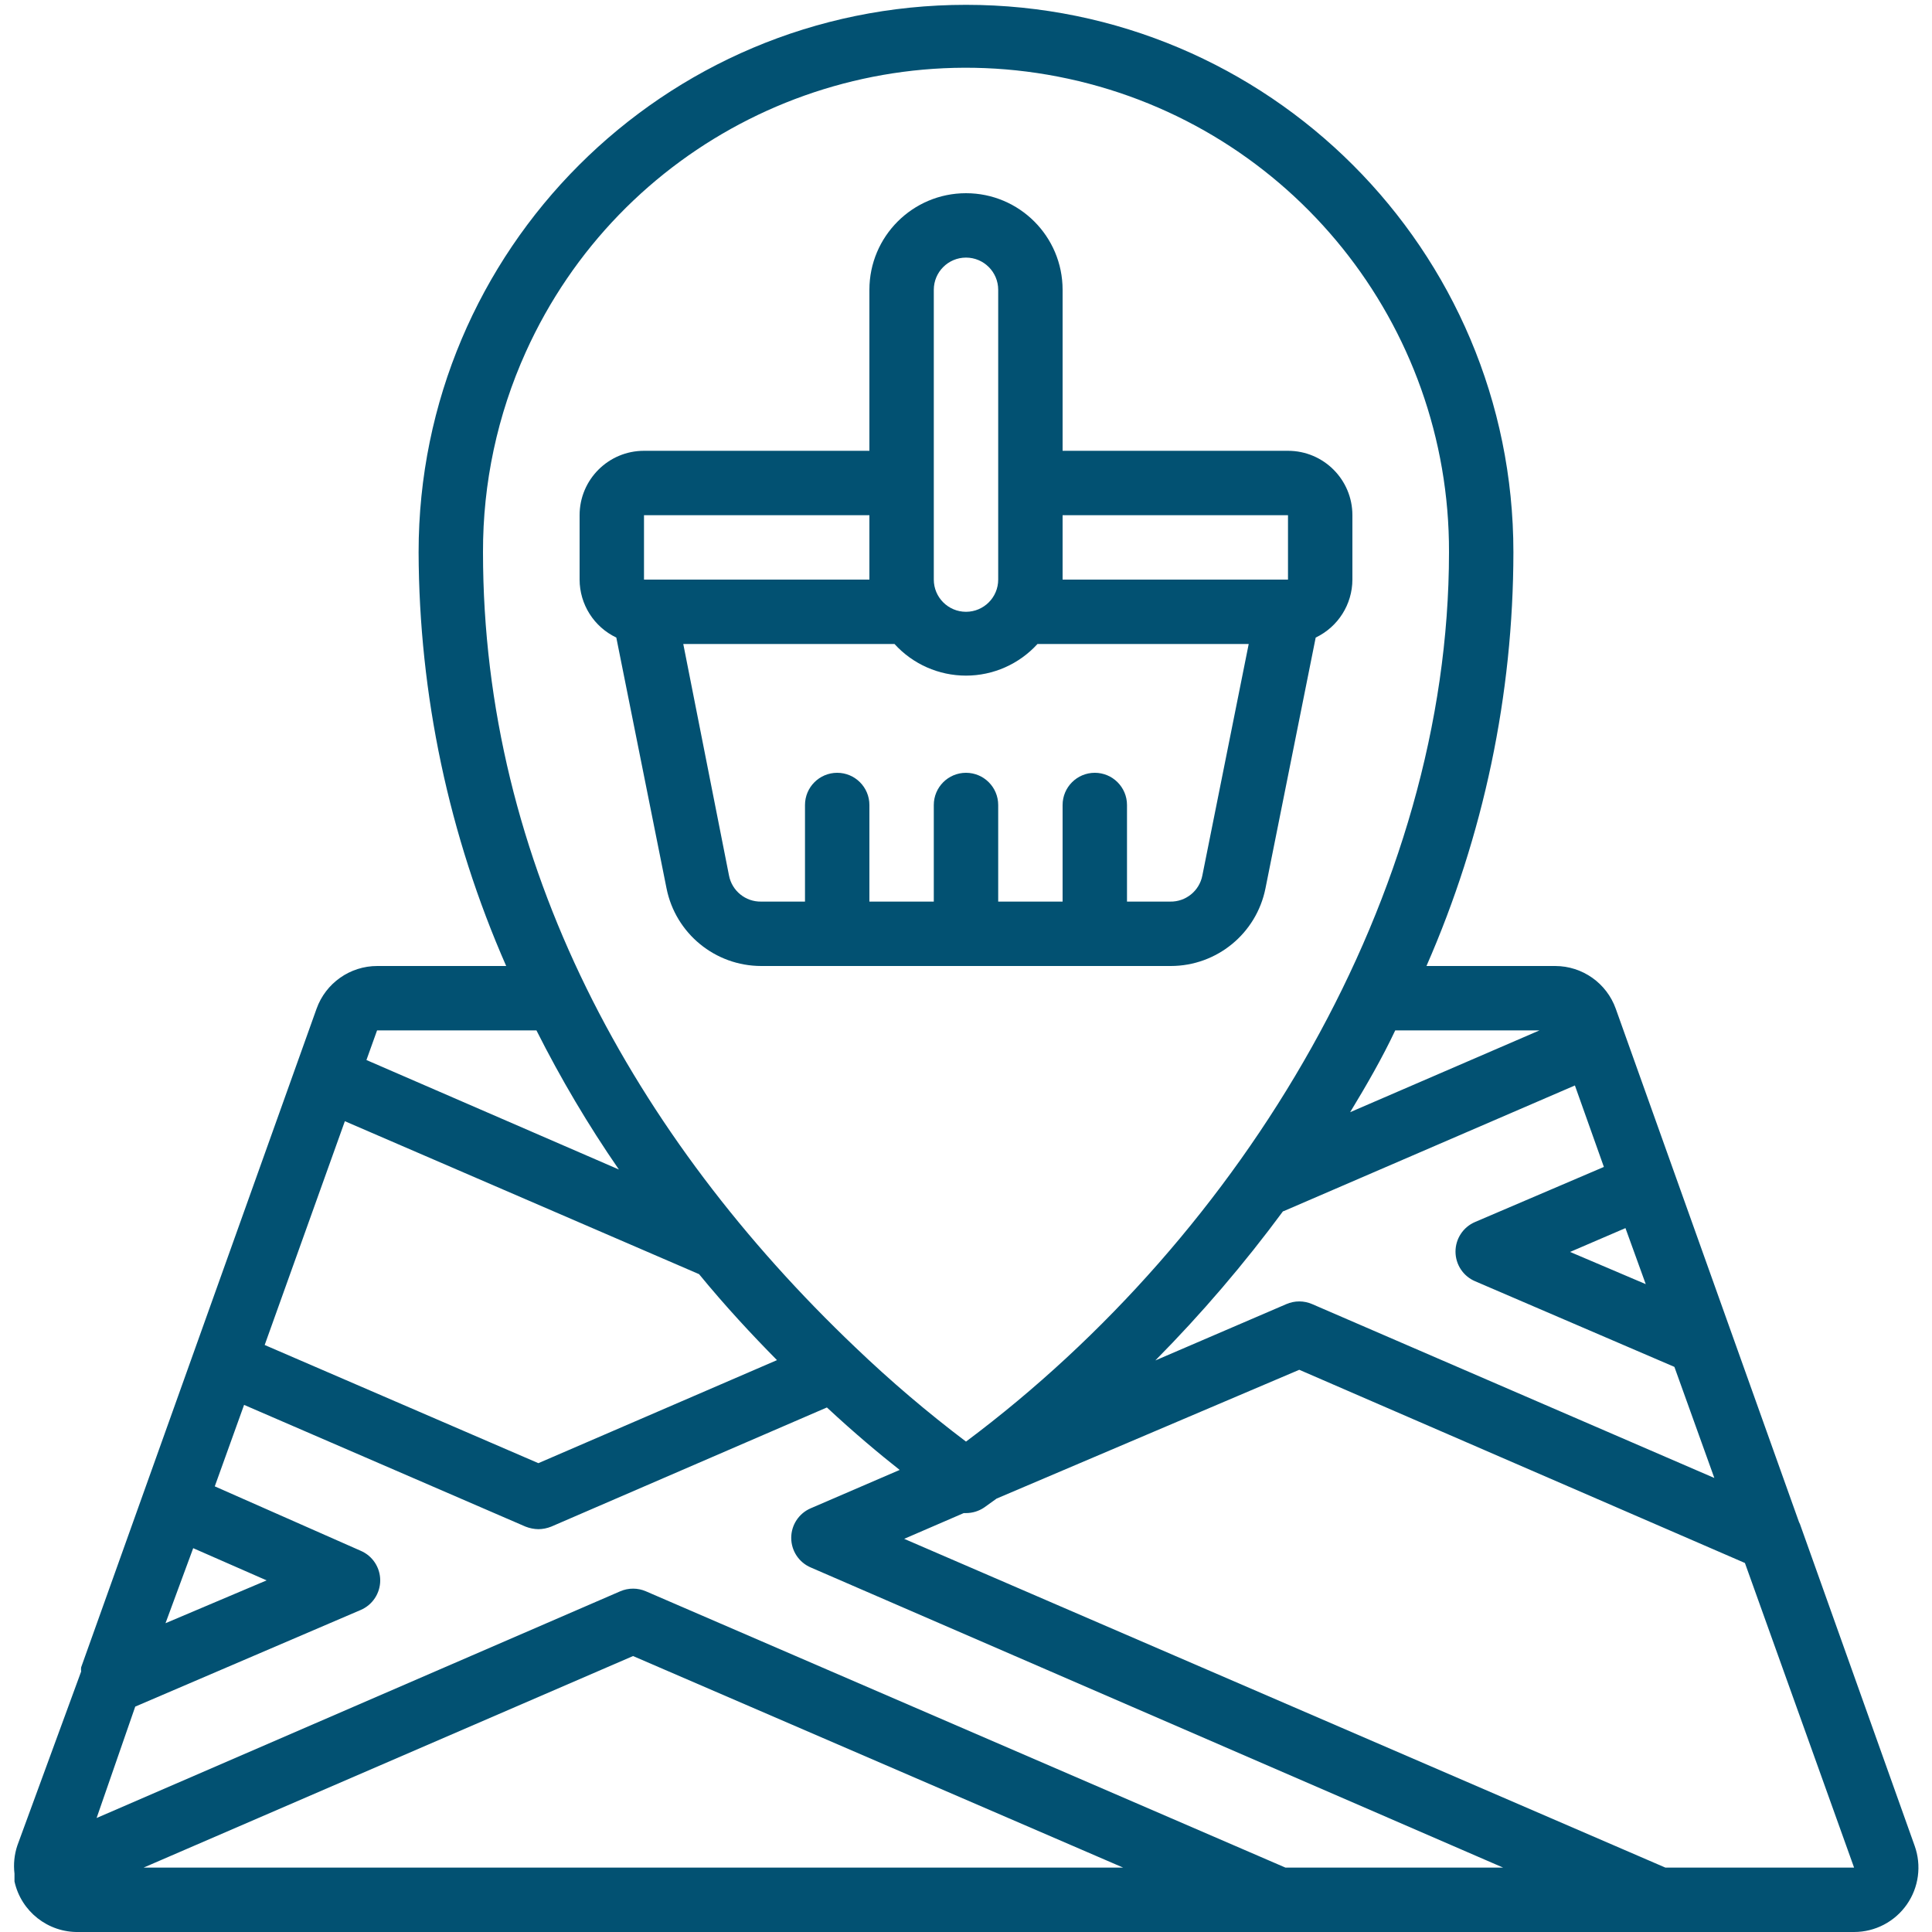
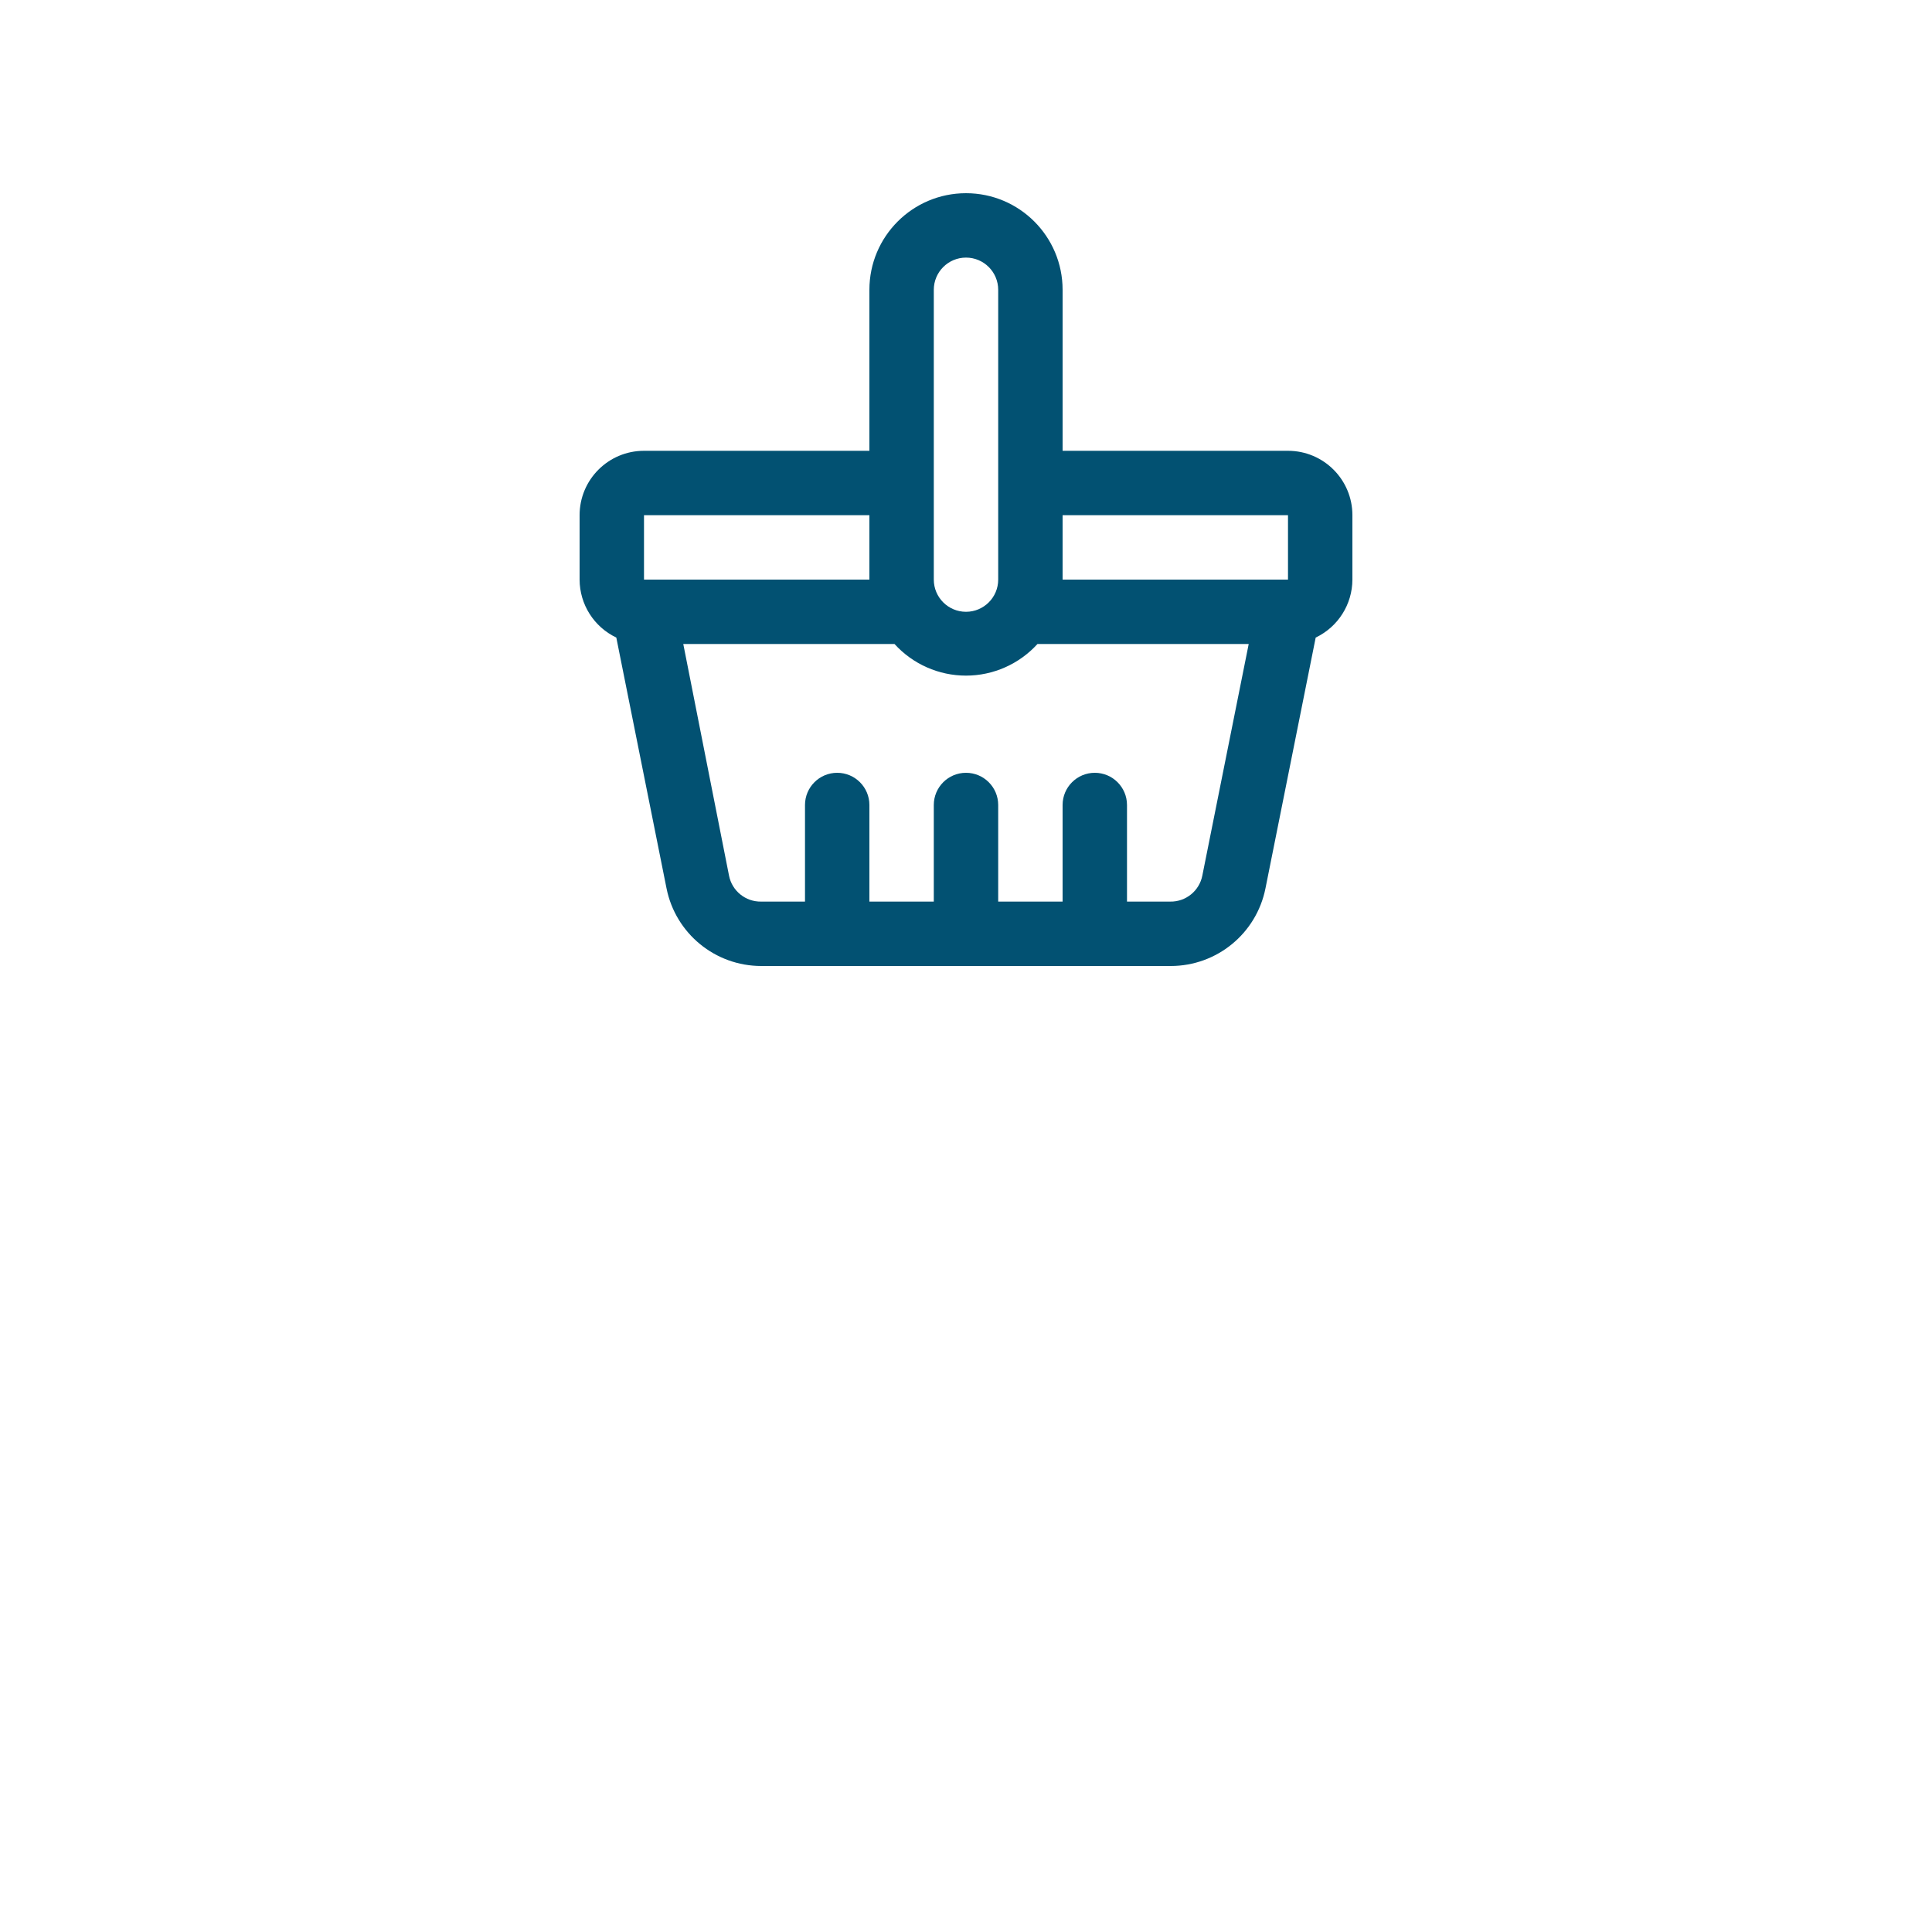
<svg xmlns="http://www.w3.org/2000/svg" version="1.1" width="512" height="512" x="0" y="0" viewBox="0 0 60 60" style="enable-background:new 0 0 512 512" xml:space="preserve" class="">
  <g>
    <g id="Page-1" fill="none" fill-rule="evenodd">
      <g id="069---Shopping-Marker" fill="rgb(0,0,0)" fill-rule="nonzero">
-         <path id="Shape" d="m.45 58.28v.15c.205.934 1.044 1.592 2 1.57h55.13c.652-0 1.262-.318 1.636-.851.374-.533.465-1.216.244-1.829l-3.54-9.93c-.012-.042-.029-.082-.05-.12l-5.69-15.94c-.283-.796-1.035-1.328-1.88-1.33h-4c1.777-4.051 2.696-8.426 2.7-12.85 0-9.389-7.611-17-17-17s-17 7.611-17 17c.014 4.425.94 8.799 2.72 12.85h-4c-.848-.002-1.606.531-1.89 1.33l-7.31 20.45c-.006.043-.006.087 0 .13l-1.98 5.4c-.095.283-.126.584-.09.88zm5.55-10.2 2.28 1-3.14 1.33zm-1.8 4.92 7-3c.369-.157.608-.519.608-.92s-.239-.763-.608-.92l-4.53-2 .91-2.53 8.74 3.78c.127.05.263.078.4.08.137-.001.273-.029.4-.08l8.56-3.7c.87.81 1.64 1.45 2.26 1.94l-2.76 1.19c-.369.157-.608.519-.608.92s.239.763.608.92l21.5 9.32h-6.76l-19.86-8.58c-.255-.111-.545-.111-.8 0l-16.26 7.04zm6.51-18.18 11 4.75c.82 1 1.64 1.88 2.42 2.67l-7.41 3.2-8.5-3.67zm29.14 2.8 9.06-3.91.9 2.53-4 1.71c-.369.157-.608.519-.608.92s.239.763.608.92l6.19 2.66 1.24 3.45-12.49-5.4c-.255-.111-.545-.111-.8 0l-4.07 1.75c1.433-1.449 2.76-3 3.97-4.64zm11.26 2.26-2.35-1 1.72-.74zm-16.23 18.12h-30.42l15.2-6.57zm16.84 0-23.64-10.21 1.85-.8h.07c.199 0.0.394-.059.56-.17l.39-.28 9.4-4 13.84 6 3.39 9.46zm-3.91-26-5.88 2.54c.51-.84 1-1.69 1.4-2.54zm-31.48-21.07c2.913-6.448 9.936-9.984 16.85-8.484 6.915 1.5 11.841 7.628 11.82 14.704 0 10.63-6.38 21.18-15 27.62-1.203-.909-2.351-1.887-3.44-2.93-6.85-6.52-11.56-15-11.56-24.69-.006-2.145.447-4.266 1.33-6.22zm.33 21.07c.753 1.497 1.608 2.941 2.56 4.32l-7.84-3.4.33-.92z" fill="#025172" data-original="#000000" class="" />
        <path id="Shape" d="m20.7 27.59c.281 1.401 1.511 2.409 2.94 2.41h12.72c1.429-.001 2.659-1.009 2.94-2.41l1.56-7.79c.695-.331 1.138-1.031 1.14-1.8v-2c0-1.105-.895-2-2-2h-7v-5c0-1.657-1.343-3-3-3s-3 1.343-3 3v5h-7c-1.105 0-2 .895-2 2v2c.002.769.445 1.469 1.14 1.8zm16.64-.4c-.092.477-.514.819-1 .81h-1.34v-3c0-.552-.448-1-1-1s-1 .448-1 1v3h-2v-3c0-.552-.448-1-1-1s-1 .448-1 1v3h-2v-3c0-.552-.448-1-1-1s-1 .448-1 1v3h-1.36c-.486.009-.908-.333-1-.81l-1.42-7.19h6.56c.569.626 1.375.982 2.22.982s1.651-.357 2.22-.982h6.56zm2.66-11.19v2h-7v-2zm-11-7c0-.552.448-1 1-1s1 .448 1 1v9c0 .552-.448 1-1 1s-1-.448-1-1zm-9 7h7v2h-7z" fill="#025172" data-original="#000000" class="" />
      </g>
    </g>
  </g>
</svg>